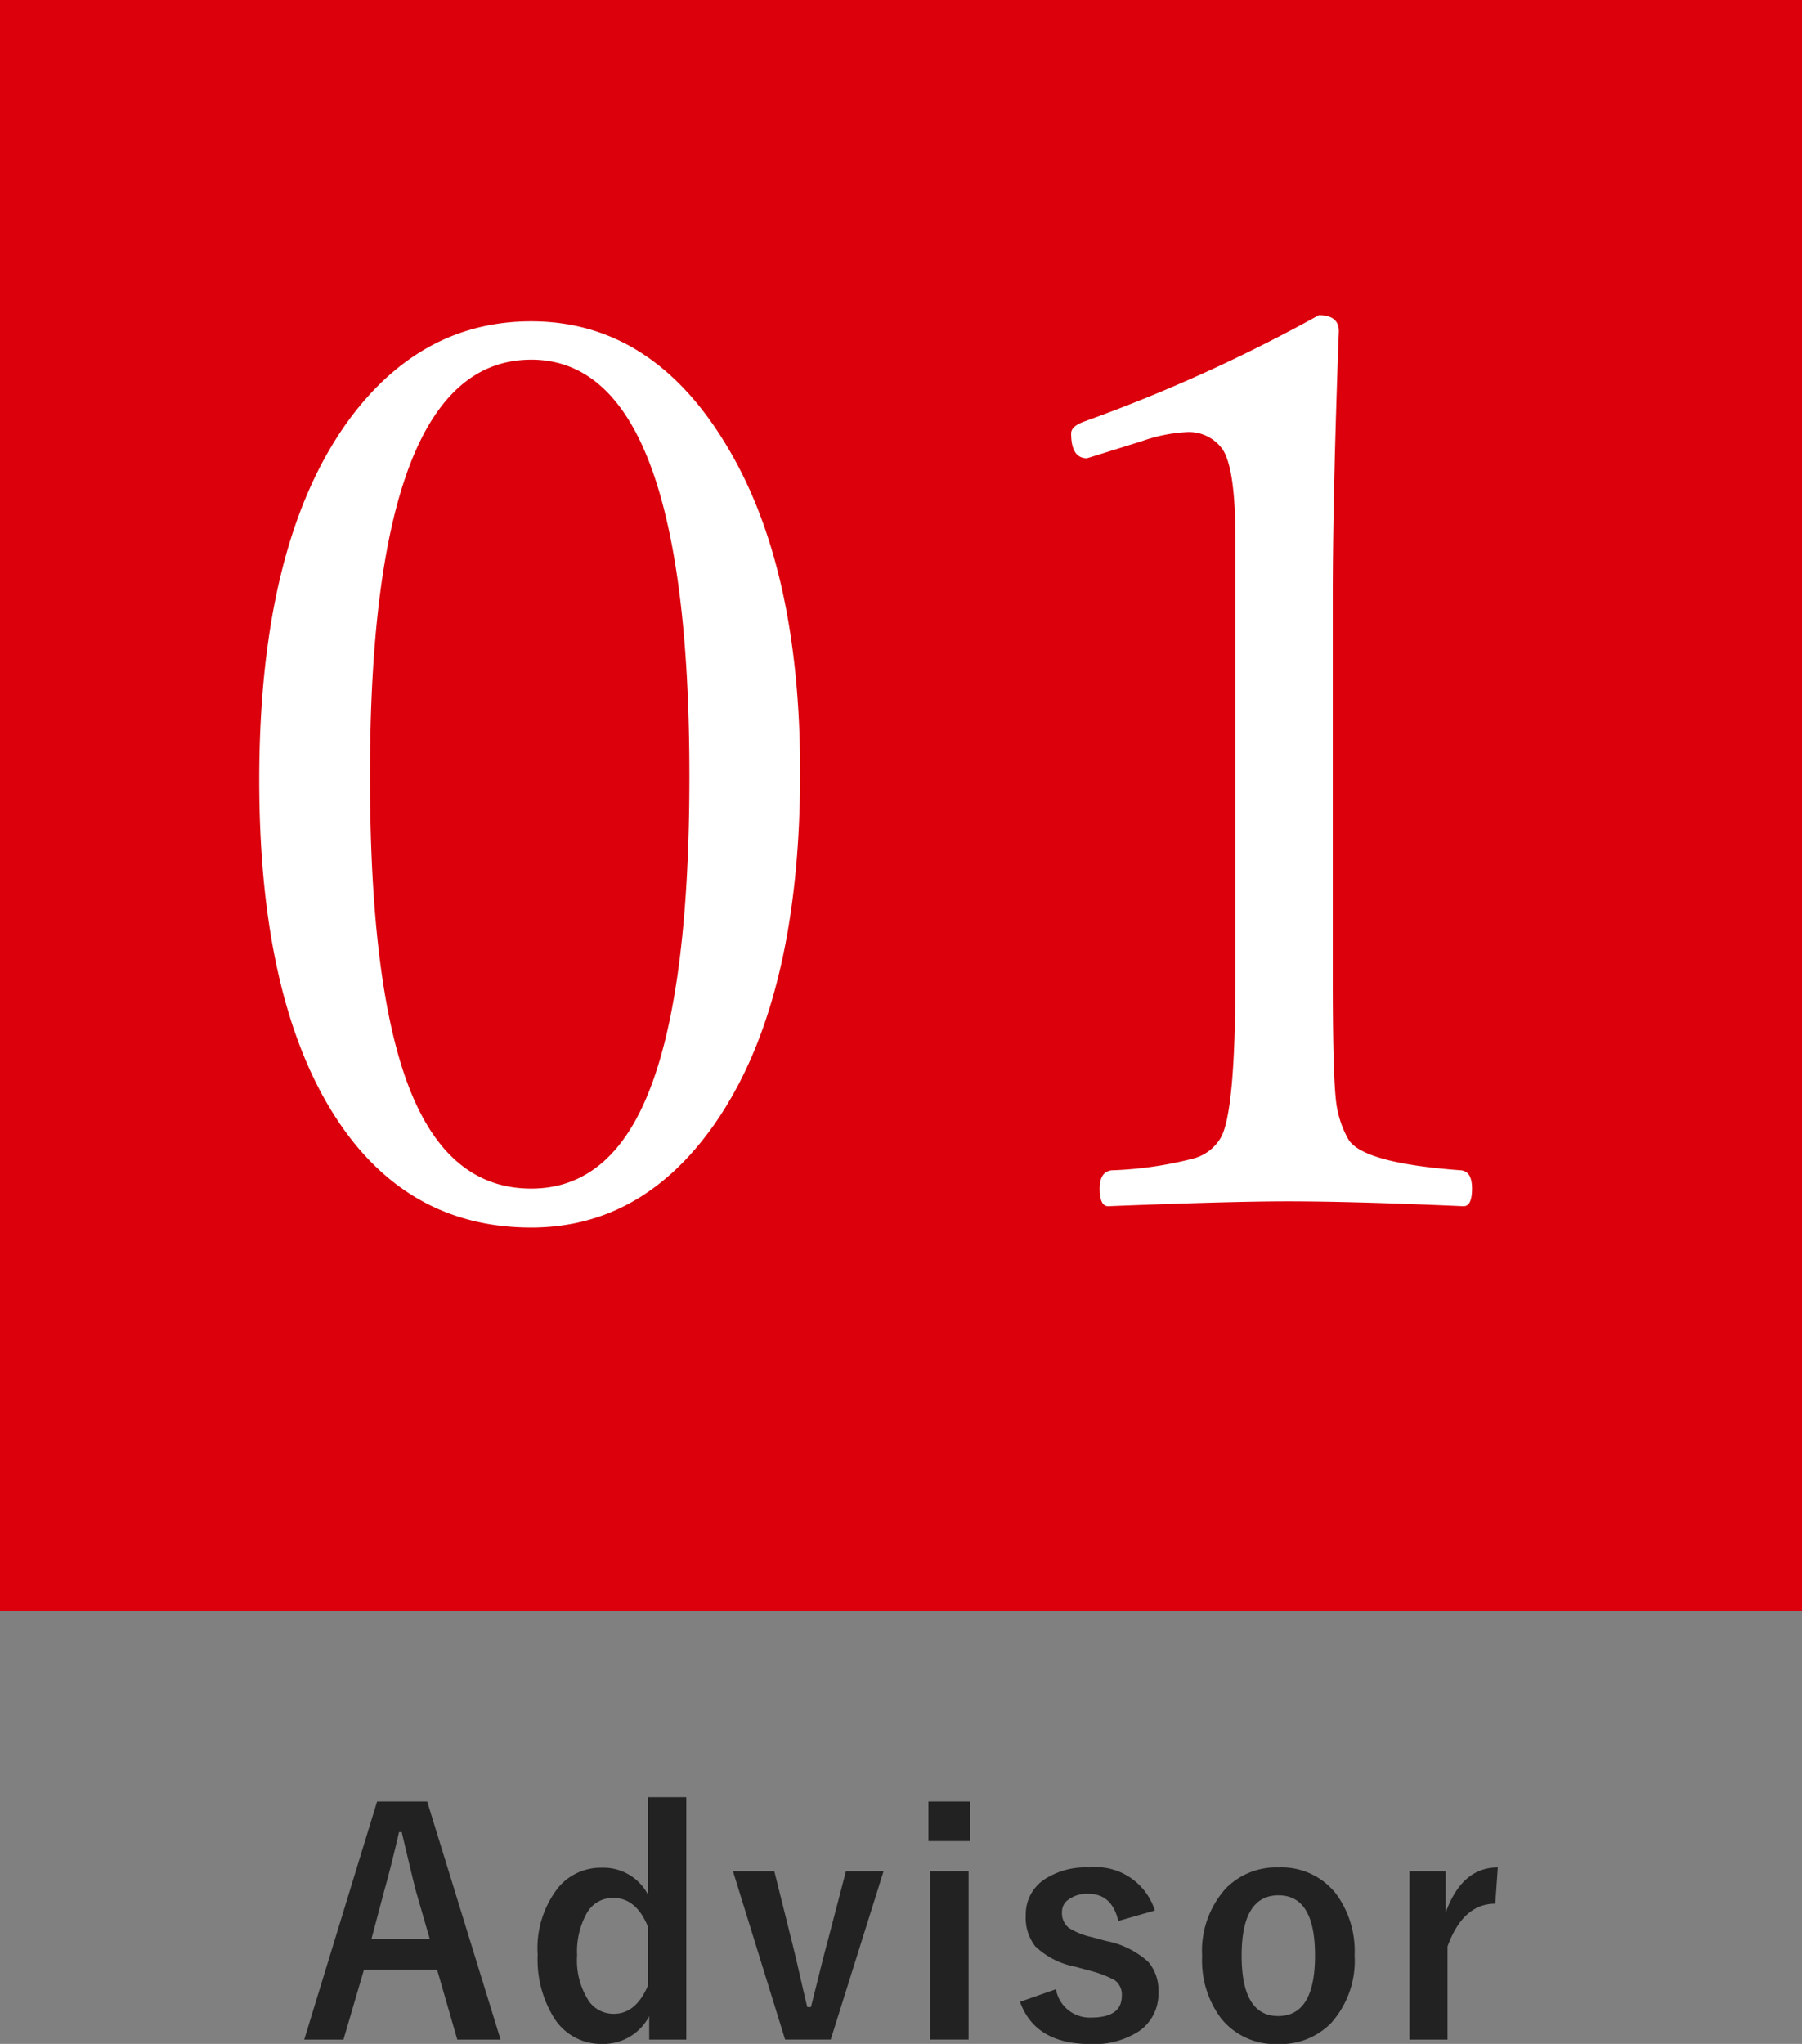
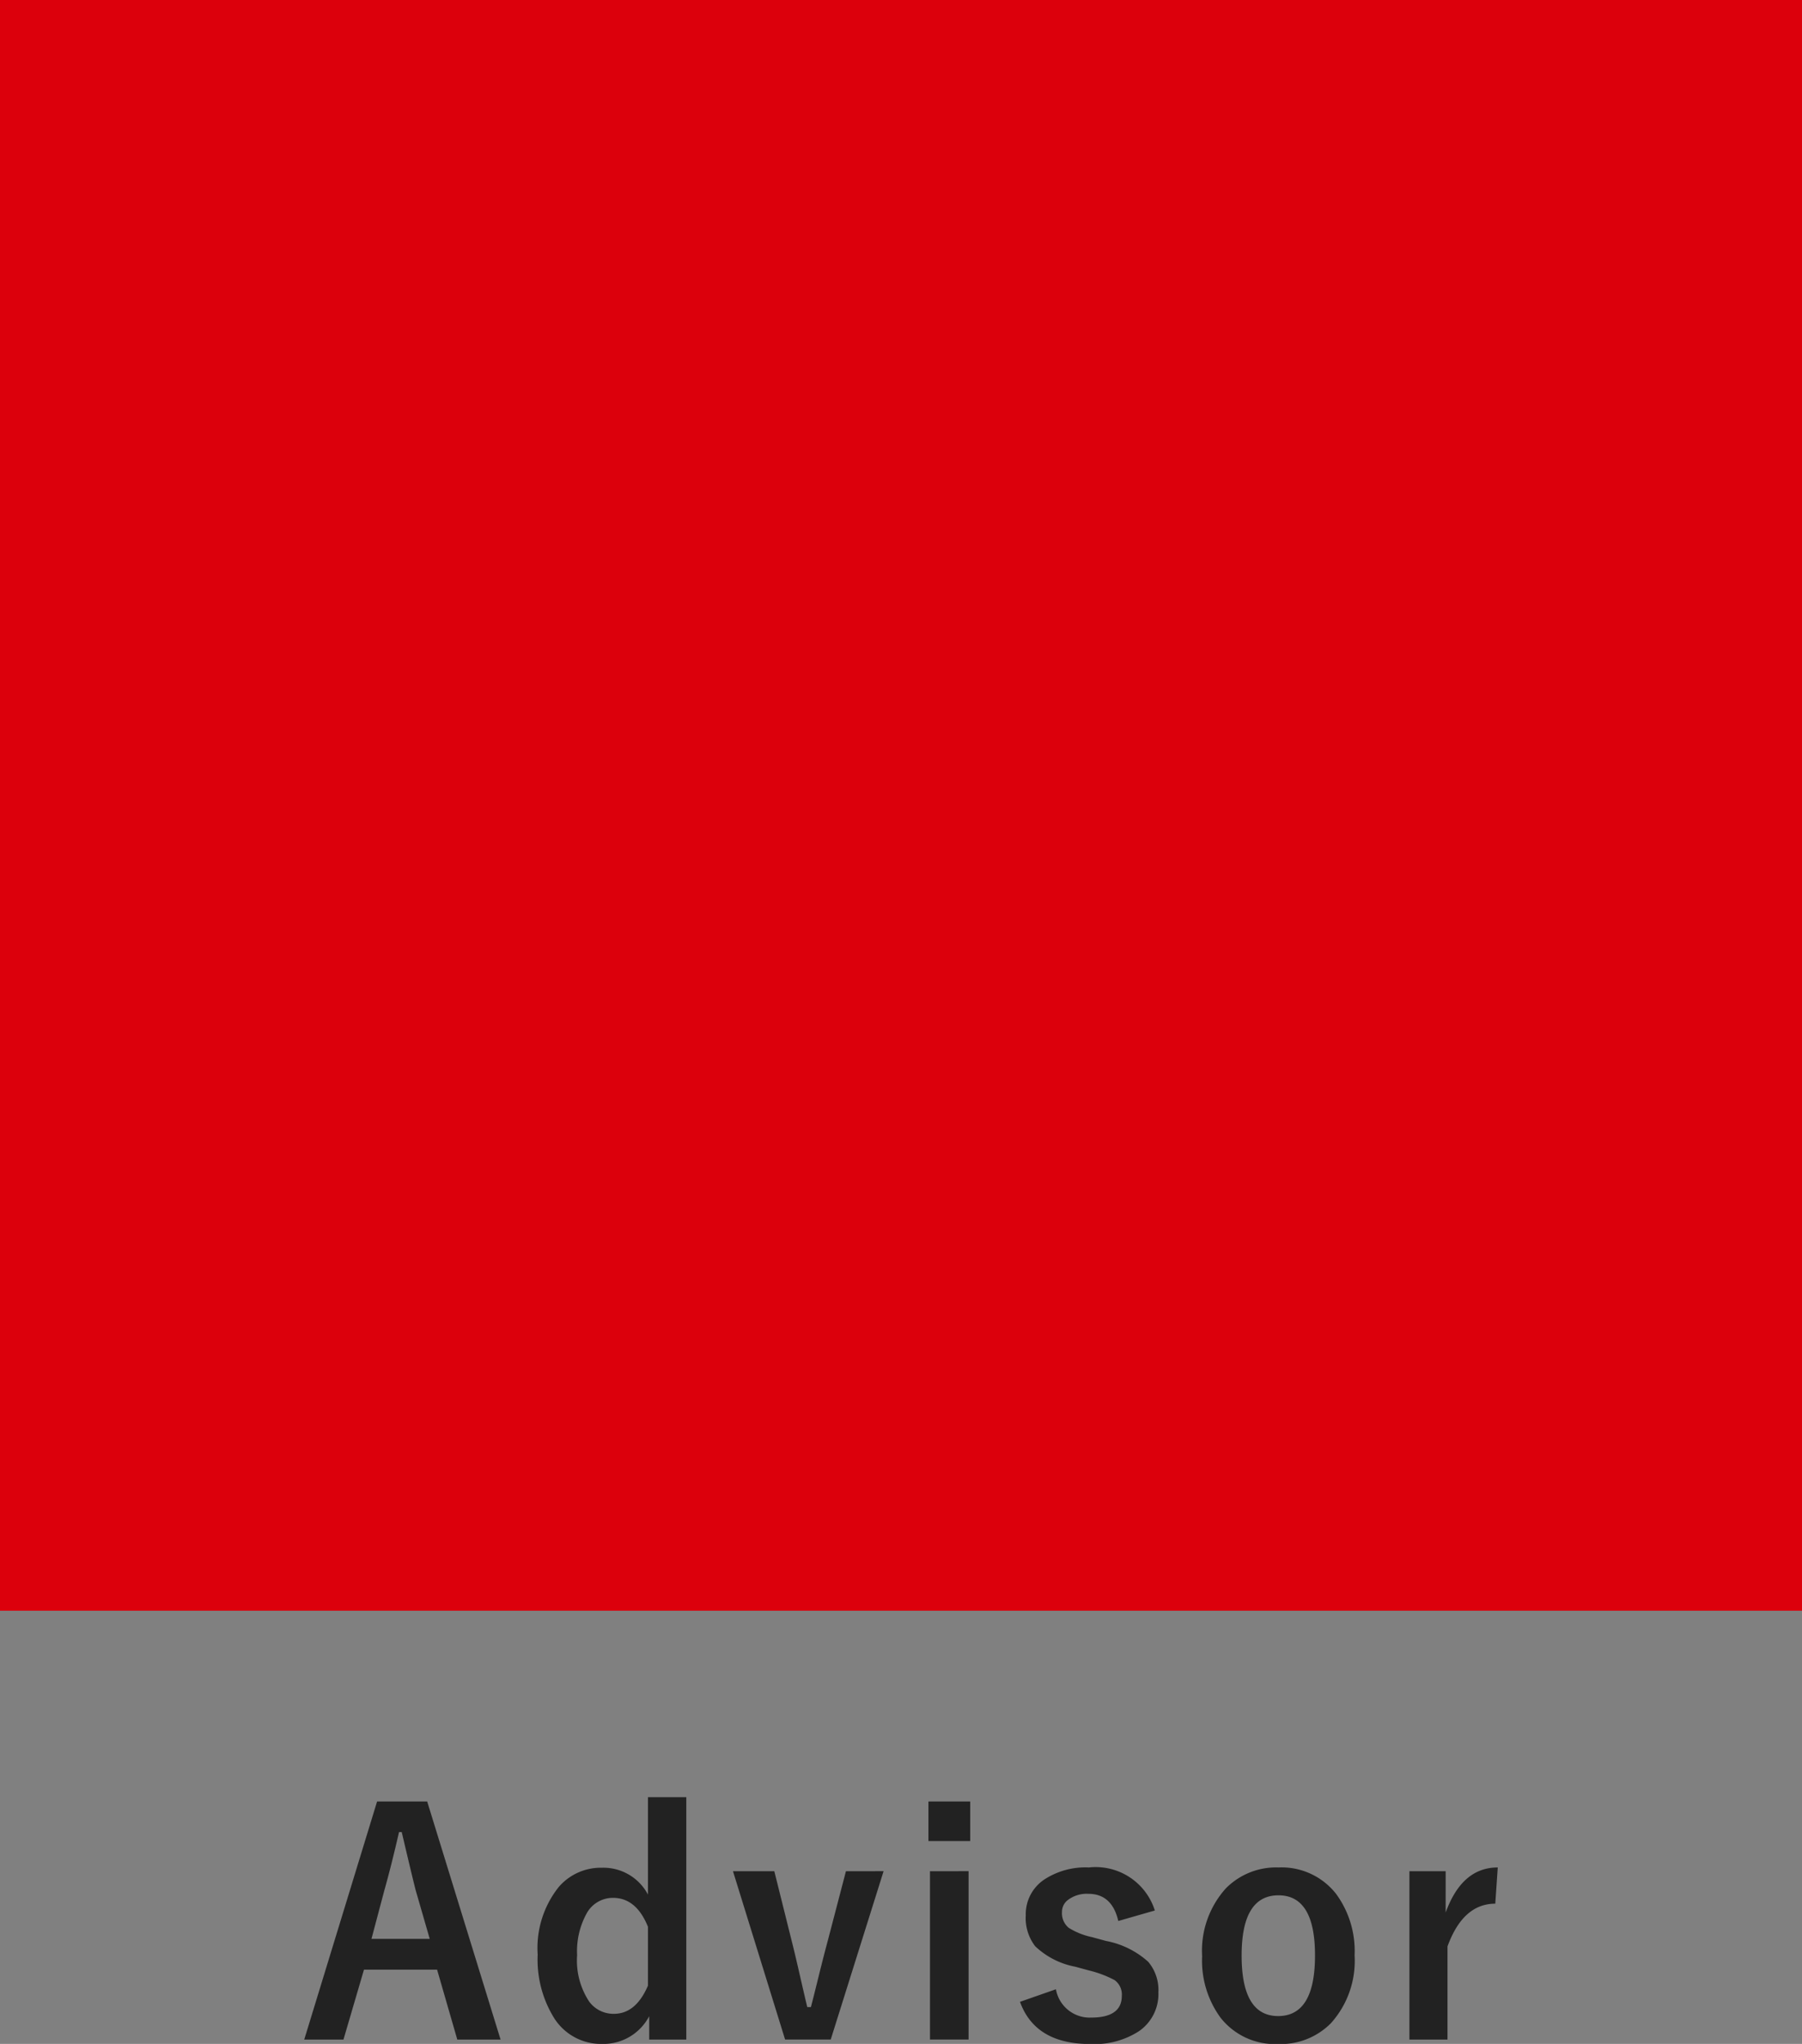
<svg xmlns="http://www.w3.org/2000/svg" width="94" height="106.592" viewBox="0 0 94 106.592">
  <rect x="0" y="0" width="94" height="106.592" fill="#808080" stroke="none" />
  <g id="グループ_50903" data-name="グループ 50903" transform="translate(-472 -1572)">
    <rect id="長方形_11685" data-name="長方形 11685" width="94" height="84" transform="translate(472 1572)" fill="#dc000c" />
-     <path id="パス_73028" data-name="パス 73028" d="M17.71-48.242q6.379,0,10.283,6.633,3.745,6.316,3.745,16.885,0,12.124-4.6,18.535Q23.391-.984,17.71-.984q-6.982,0-10.759-6.665Q3.523-13.743,3.523-24.312q0-12.41,4.7-18.821Q12-48.242,17.71-48.242Zm0,2Q9.3-46.243,9.3-24.534q0,12.251,2.539,17.393Q13.87-3.015,17.71-3.015q4.285,0,6.284-5.427,1.968-5.3,1.968-16.091Q25.962-46.243,17.71-46.243ZM58.792-48.56q1.047,0,1.047.825Q59.522-39.2,59.522-33.8V-14.06q0,4.888.159,6.379a5.273,5.273,0,0,0,.635,2.063q.7,1.27,5.9,1.65.571.063.571.952,0,.92-.444.92-5.776-.254-9.172-.254-2.952,0-9.363.254-.444,0-.444-.92,0-.889.635-.952A19.585,19.585,0,0,0,52.317-4.6,2.37,2.37,0,0,0,53.65-5.618q.793-1.238.793-8.442V-36.88q0-3.777-.7-4.729a2.15,2.15,0,0,0-1.841-.857,8.289,8.289,0,0,0-2.349.476L46.7-41.1q-.825,0-.825-1.3,0-.381.73-.635A83.262,83.262,0,0,0,58.792-48.56Z" transform="translate(482 1637)" fill="#fff" />
    <path id="パス_73041" data-name="パス 73041" d="M22.284,3.617l3.828,12.414H23.854L22.8,12.383H18.987l-1.07,3.648H15.87l3.8-12.414Zm.133,7.164L21.69,8.266q-.141-.531-.734-3.055h-.141q-.4,1.742-.766,3.039l-.672,2.531ZM35.8,3.391V16.031H33.865V14.813A2.7,2.7,0,0,1,31.4,16.258,2.893,2.893,0,0,1,28.9,14.9a5.777,5.777,0,0,1-.852-3.3,5.1,5.1,0,0,1,1.109-3.539A2.893,2.893,0,0,1,31.4,7.07a2.623,2.623,0,0,1,2.4,1.4V3.391Zm-2,6.758q-.609-1.508-1.82-1.508a1.558,1.558,0,0,0-1.383.82,4.09,4.09,0,0,0-.492,2.172,3.877,3.877,0,0,0,.633,2.422,1.569,1.569,0,0,0,1.289.633q1.141,0,1.773-1.469Zm12.292-2.9-2.758,8.781H40.954L38.235,7.25h2.156l.914,3.664q.18.711.43,1.813.273,1.188.375,1.609H42.3q.141-.531.461-1.836.25-1,.422-1.633l.945-3.617Zm4.433,0v8.781H48.512V7.25Zm.086-3.633V5.68h-2.18V3.617ZM60.241,9.3l-1.906.547Q58.007,8.43,56.773,8.43a1.622,1.622,0,0,0-1.055.313.77.77,0,0,0-.32.633.984.984,0,0,0,.352.828,3.74,3.74,0,0,0,1.211.484l.734.2a4.535,4.535,0,0,1,2.2,1.086,2.272,2.272,0,0,1,.531,1.586,2.349,2.349,0,0,1-1.008,2.031,4.273,4.273,0,0,1-2.547.672q-2.867,0-3.664-2.2l1.875-.656a1.786,1.786,0,0,0,1.836,1.477q1.6,0,1.6-1.133a.925.925,0,0,0-.375-.82,5.64,5.64,0,0,0-1.32-.5l-.734-.2A4.14,4.14,0,0,1,54,11.164a2.407,2.407,0,0,1-.492-1.609,2.177,2.177,0,0,1,.961-1.867A3.926,3.926,0,0,1,56.8,7.055,3.237,3.237,0,0,1,60.241,9.3ZM66.69,7.055A3.611,3.611,0,0,1,69.7,8.438a5.031,5.031,0,0,1,.961,3.2,4.855,4.855,0,0,1-1.234,3.539,3.678,3.678,0,0,1-2.75,1.086,3.606,3.606,0,0,1-3.016-1.383,5.04,5.04,0,0,1-.953-3.2,4.854,4.854,0,0,1,1.242-3.539A3.684,3.684,0,0,1,66.69,7.055Zm0,1.453q-1.922,0-1.922,3.141,0,3.156,1.906,3.156,1.922,0,1.922-3.156Q68.6,8.508,66.69,8.508ZM78.13,7.055,78,8.945q-1.68,0-2.492,2.227v4.859H73.521V7.25h1.891V9.406Q76.263,7.055,78.13,7.055Z" transform="translate(472 1662.334)" fill="#222" />
  </g>
</svg>